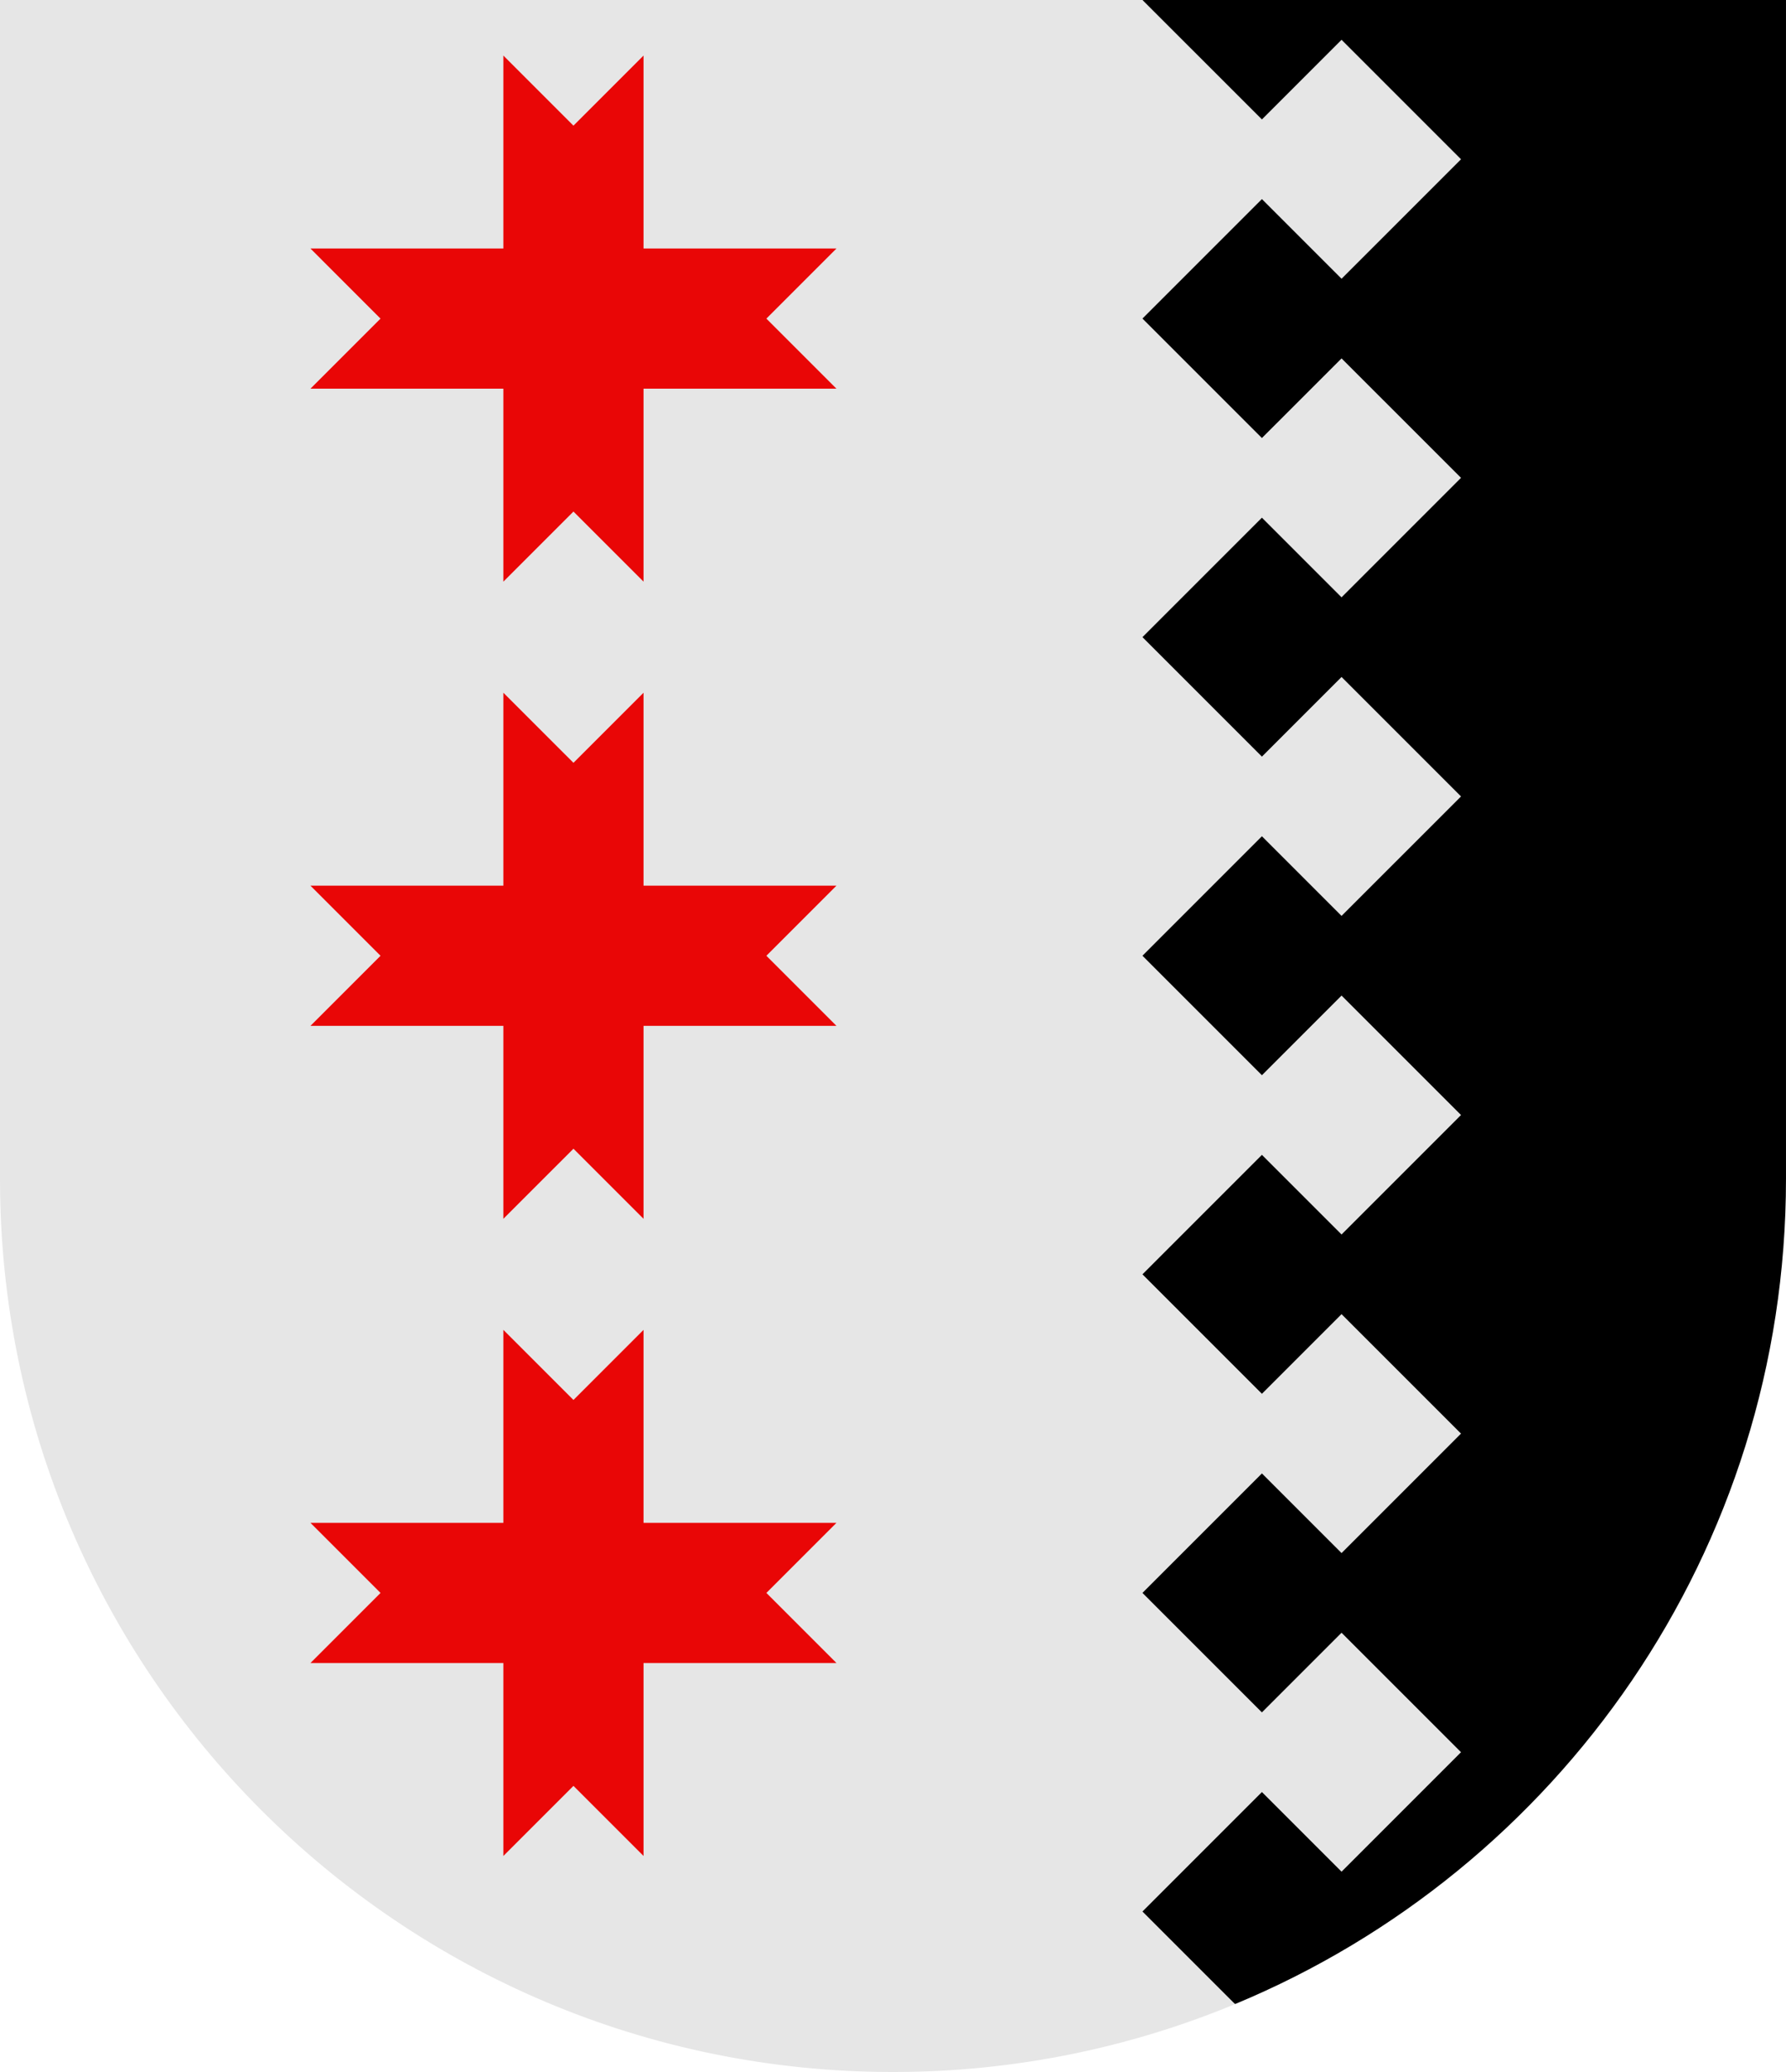
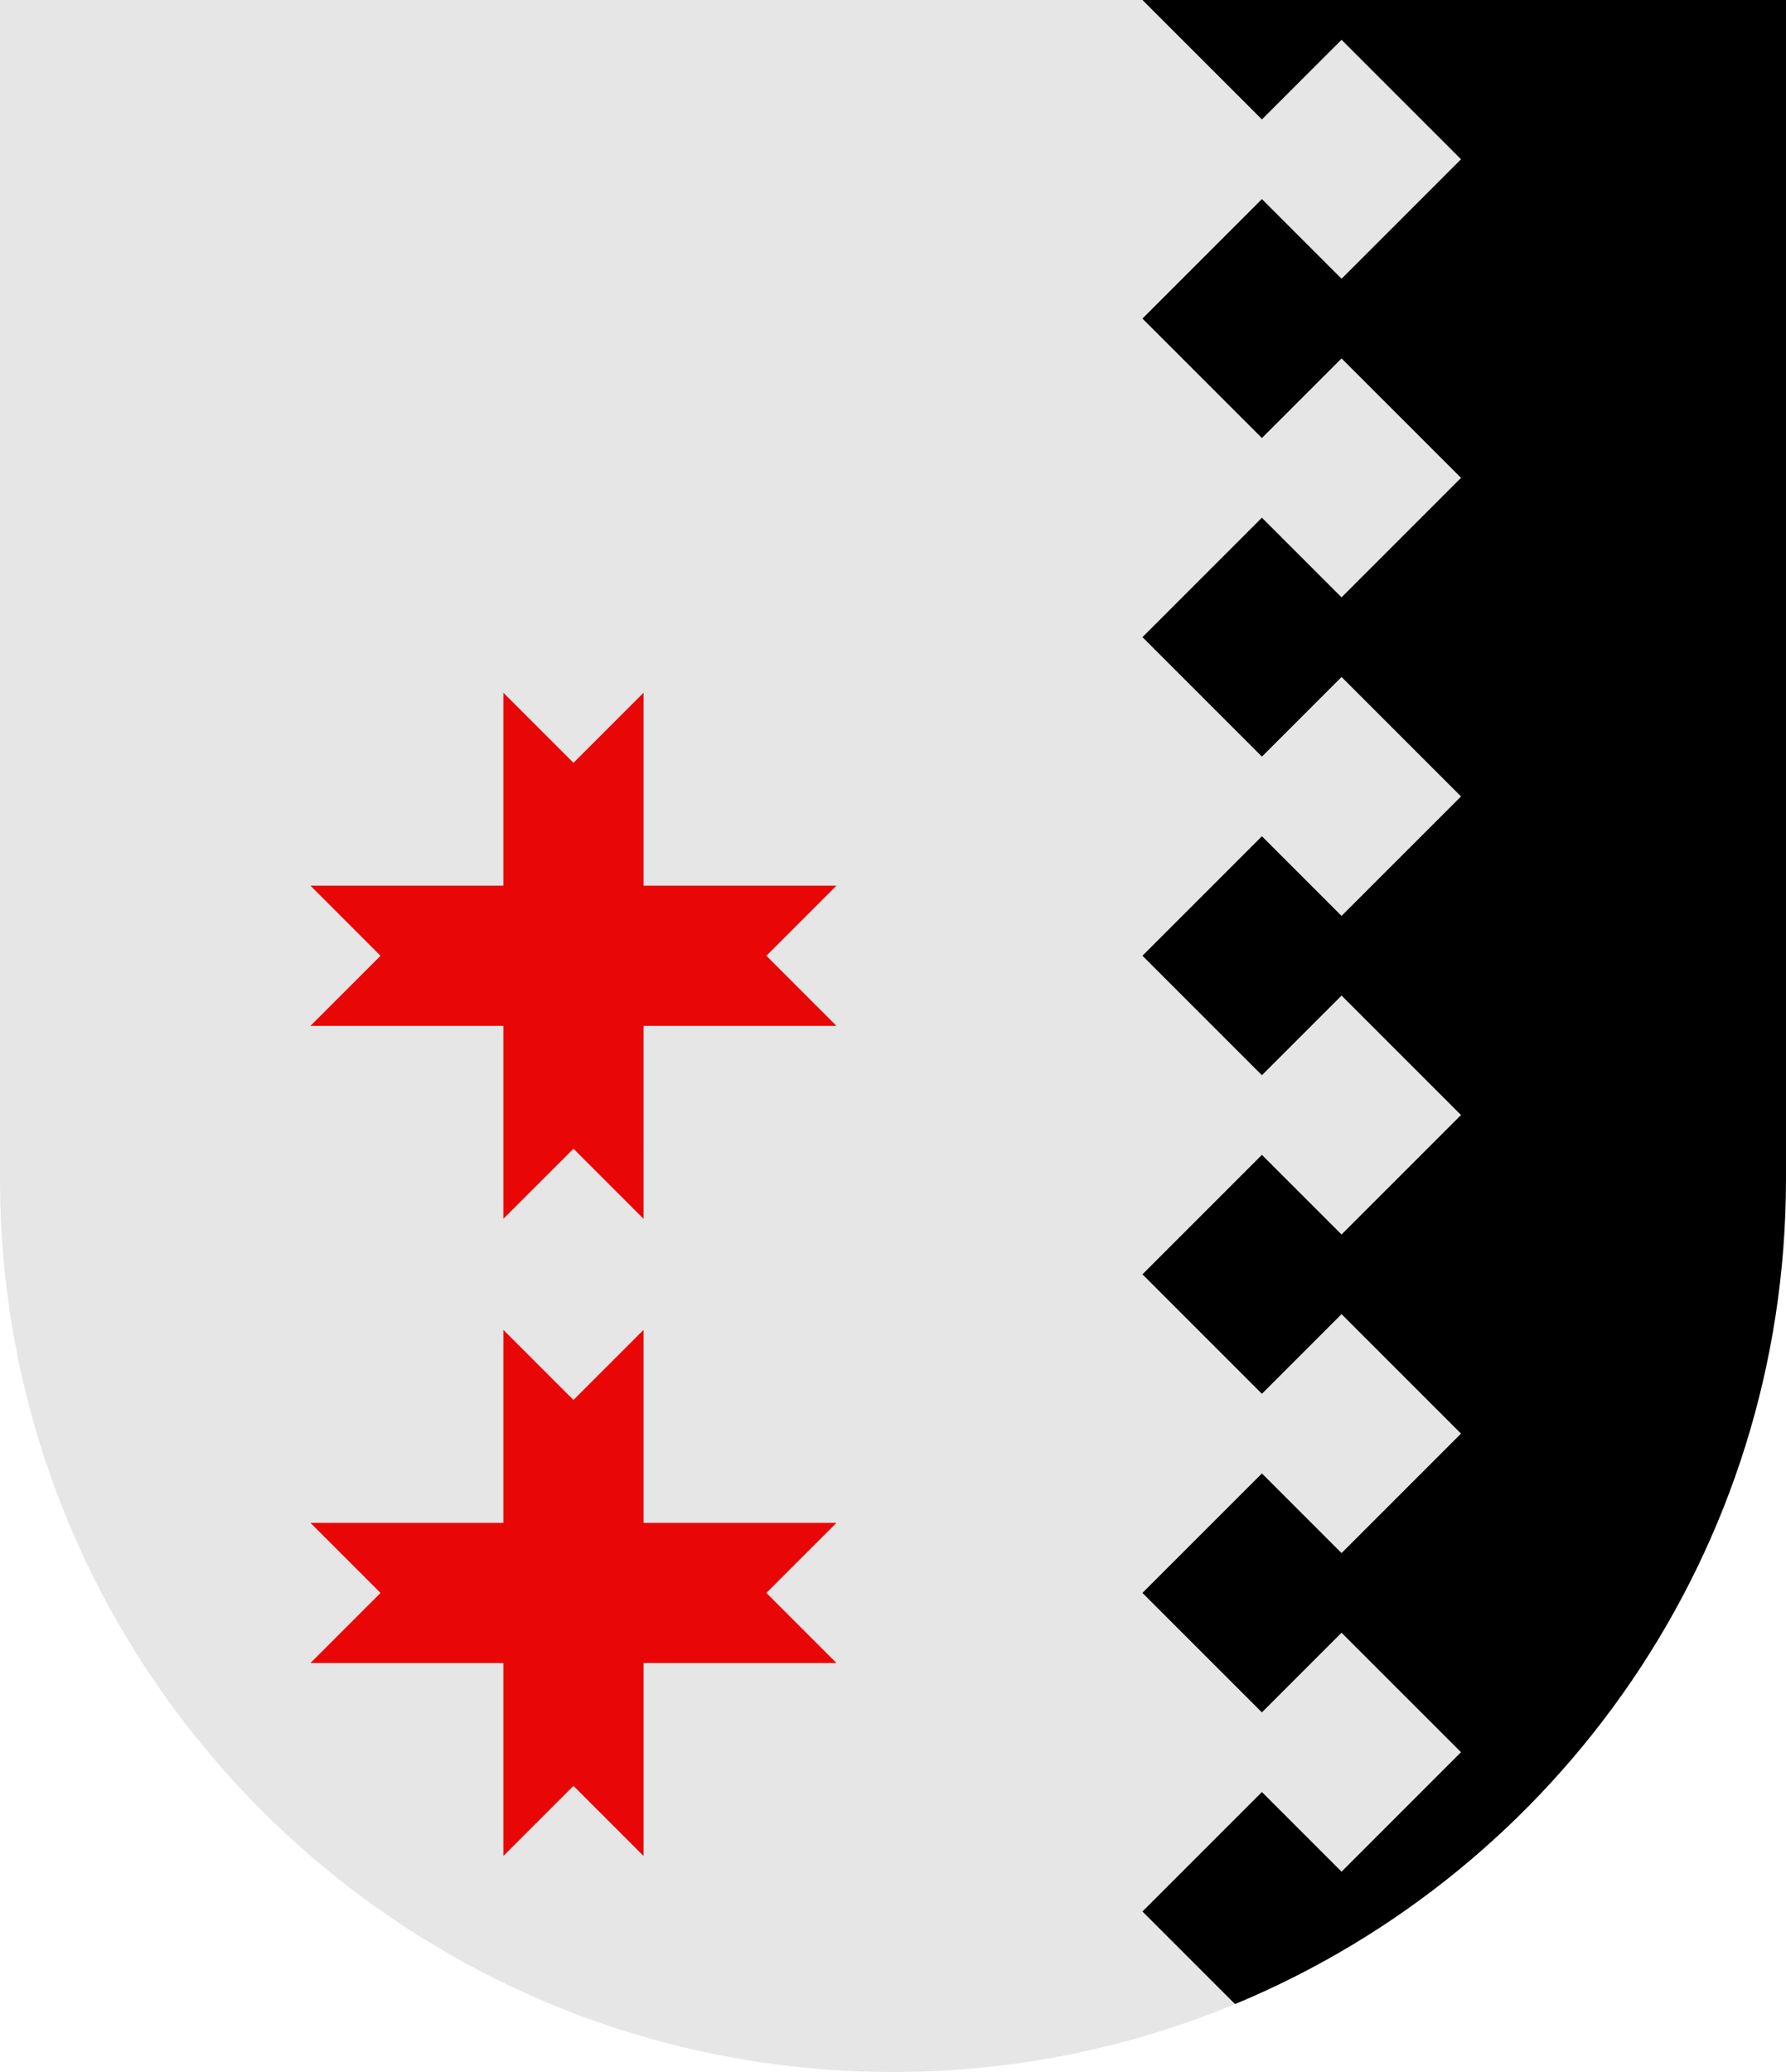
<svg xmlns="http://www.w3.org/2000/svg" width="500" height="580" viewBox="0 0 132.292 153.458" version="1.1" id="svg5" xml:space="preserve">
  <defs id="defs2">
    <style type="text/css" id="style3449">
   
    .str0 {stroke:#1F1A17;stroke-width:0.72}
    .fil0 {fill:#1F1A17}
    .fil2 {fill:#C0A062}
    .fil3 {fill:#C2C1C1}
    .fil1 {fill:white}
   
  </style>
    <style type="text/css" id="style4456">
   
    .str0 {stroke:#1F1A17;stroke-width:0.72}
    .fil0 {fill:#1F1A17}
    .fil2 {fill:#C0A062}
    .fil3 {fill:#C2C1C1}
    .fil1 {fill:white}
   
  </style>
  </defs>
  <path id="path14460" style="opacity:1;fill:#000000;stroke:none;stroke-width:0.265;stroke-linecap:square;stroke-miterlimit:100;stroke-dasharray:none;stop-color:#000000" d="m 83.565,142.628 7.916,5.8 c 23.958,-9.943 40.81,-33.56 40.81,-61.116 V 0 H 84.624 Z" />
  <path id="path13415" style="opacity:1;fill:#e6e6e6;fill-opacity:1;stroke:none;stroke-width:0.265;stroke-linecap:square;stroke-miterlimit:100;stroke-dasharray:none;stop-color:#000000" d="M 84.624,0 H 0 v 87.313 c 0,36.531 29.615,66.146 66.146,66.146 8.976,0 17.532,-1.791 25.336,-5.03 l -6.858,-6.858 8.848,-8.848 5.899,5.899 8.849,-8.849 -8.849,-8.848 -5.899,5.899 -8.848,-8.848 8.848,-8.848 5.899,5.898 8.849,-8.848 -8.849,-8.848 -5.899,5.899 -8.848,-8.848 8.848,-8.848 5.899,5.898 8.849,-8.848 -8.849,-8.848 -5.899,5.899 -8.848,-8.848 8.848,-8.849 5.899,5.899 8.849,-8.848 -8.849,-8.848 -5.899,5.899 -8.848,-8.849 8.848,-8.848 5.899,5.899 8.849,-8.848 -8.849,-8.848 -5.899,5.898 -8.848,-8.848 8.848,-8.848 5.899,5.899 8.849,-8.848 -8.849,-8.849 -5.899,5.899 z" />
-   <path id="path13530" style="fill:#e90606;fill-opacity:1;stroke:none;stroke-width:0.265;stroke-linecap:square;stroke-miterlimit:100;stop-color:#000000" d="M 37.285,4.115 V 18.405 H 22.995 l 5.191,5.192 -5.191,5.191 h 14.29 v 14.29 l 5.192,-5.191 5.191,5.191 V 28.788 h 14.29 l -5.191,-5.191 5.191,-5.192 H 47.668 V 4.115 l -5.191,5.191 z" />
  <path id="path13714" style="fill:#e90606;fill-opacity:1;stroke:none;stroke-width:0.265;stroke-linecap:square;stroke-miterlimit:100;stop-color:#000000" d="M 37.285,51.305 V 65.595 H 22.995 l 5.191,5.192 -5.191,5.191 h 14.29 v 14.29 l 5.192,-5.191 5.191,5.191 V 75.978 h 14.29 l -5.191,-5.191 5.191,-5.192 H 47.668 V 51.305 l -5.191,5.191 z" />
  <path id="path13718" style="fill:#e90606;fill-opacity:1;stroke:none;stroke-width:0.265;stroke-linecap:square;stroke-miterlimit:100;stop-color:#000000" d="M 37.285,98.495 V 112.785 H 22.995 l 5.191,5.192 -5.191,5.191 h 14.29 v 14.29 l 5.192,-5.191 5.191,5.191 v -14.29 h 14.29 l -5.191,-5.191 5.191,-5.192 H 47.668 V 98.495 l -5.191,5.191 z" />
</svg>